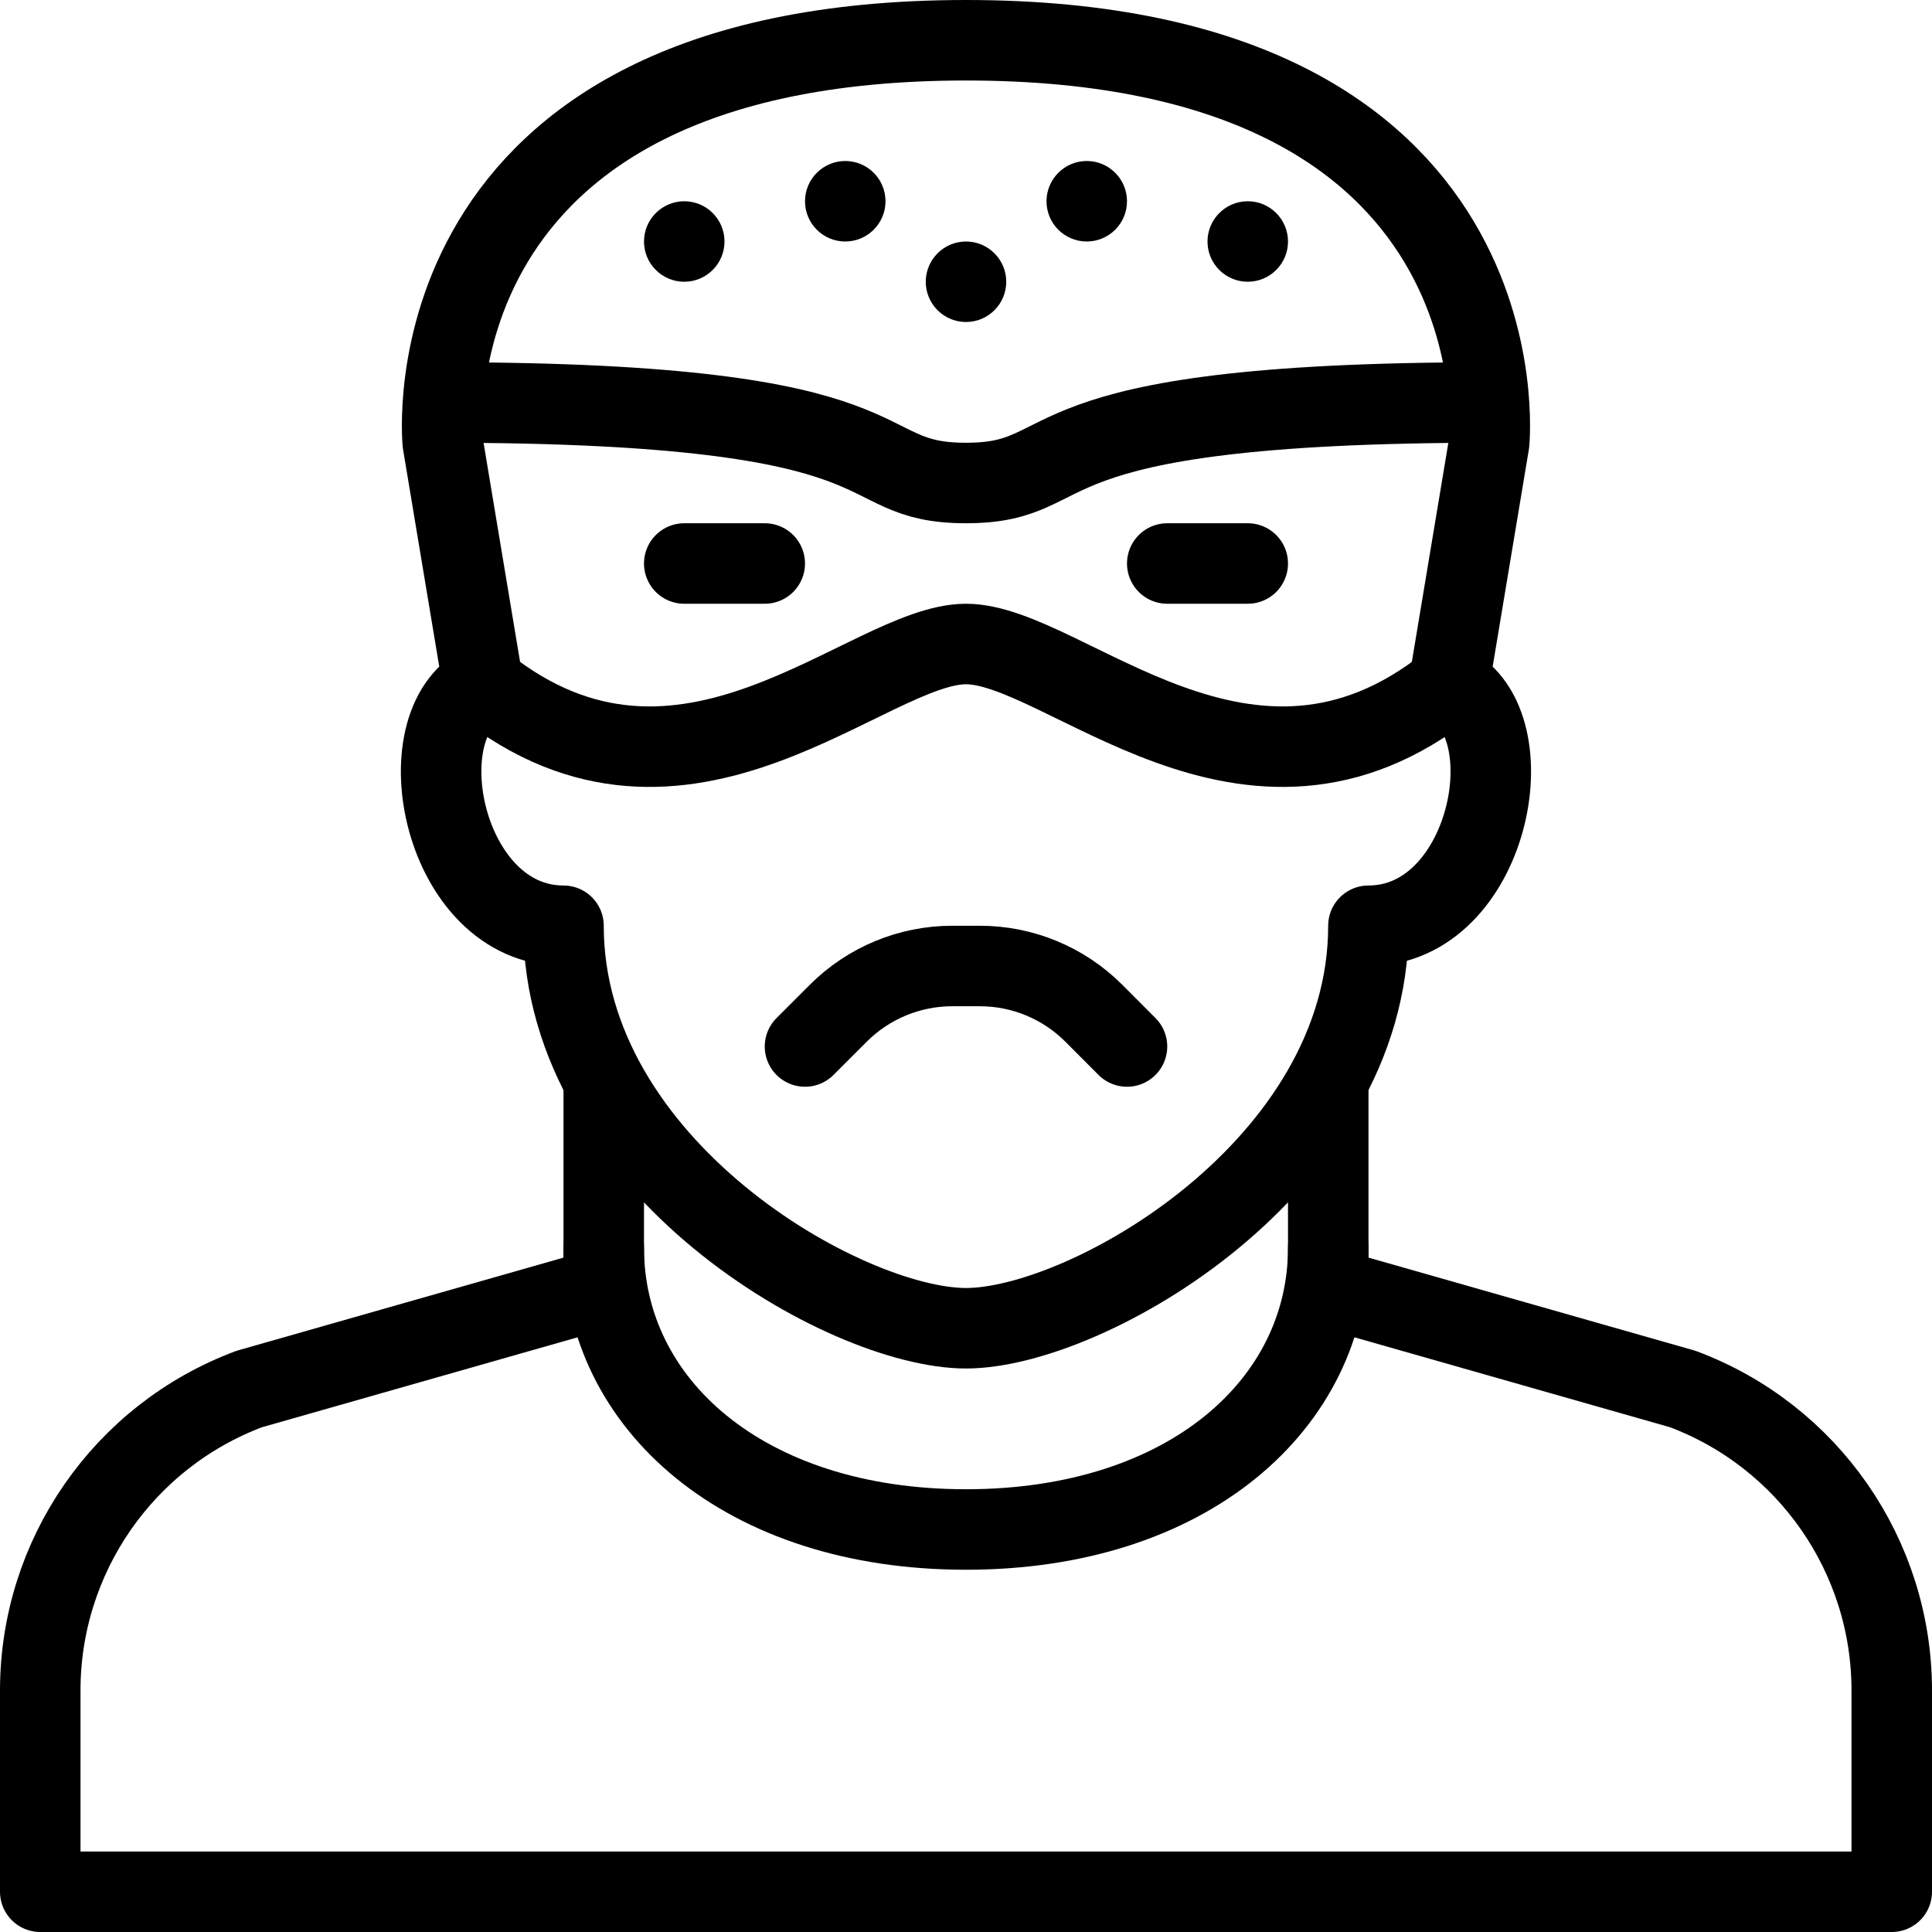
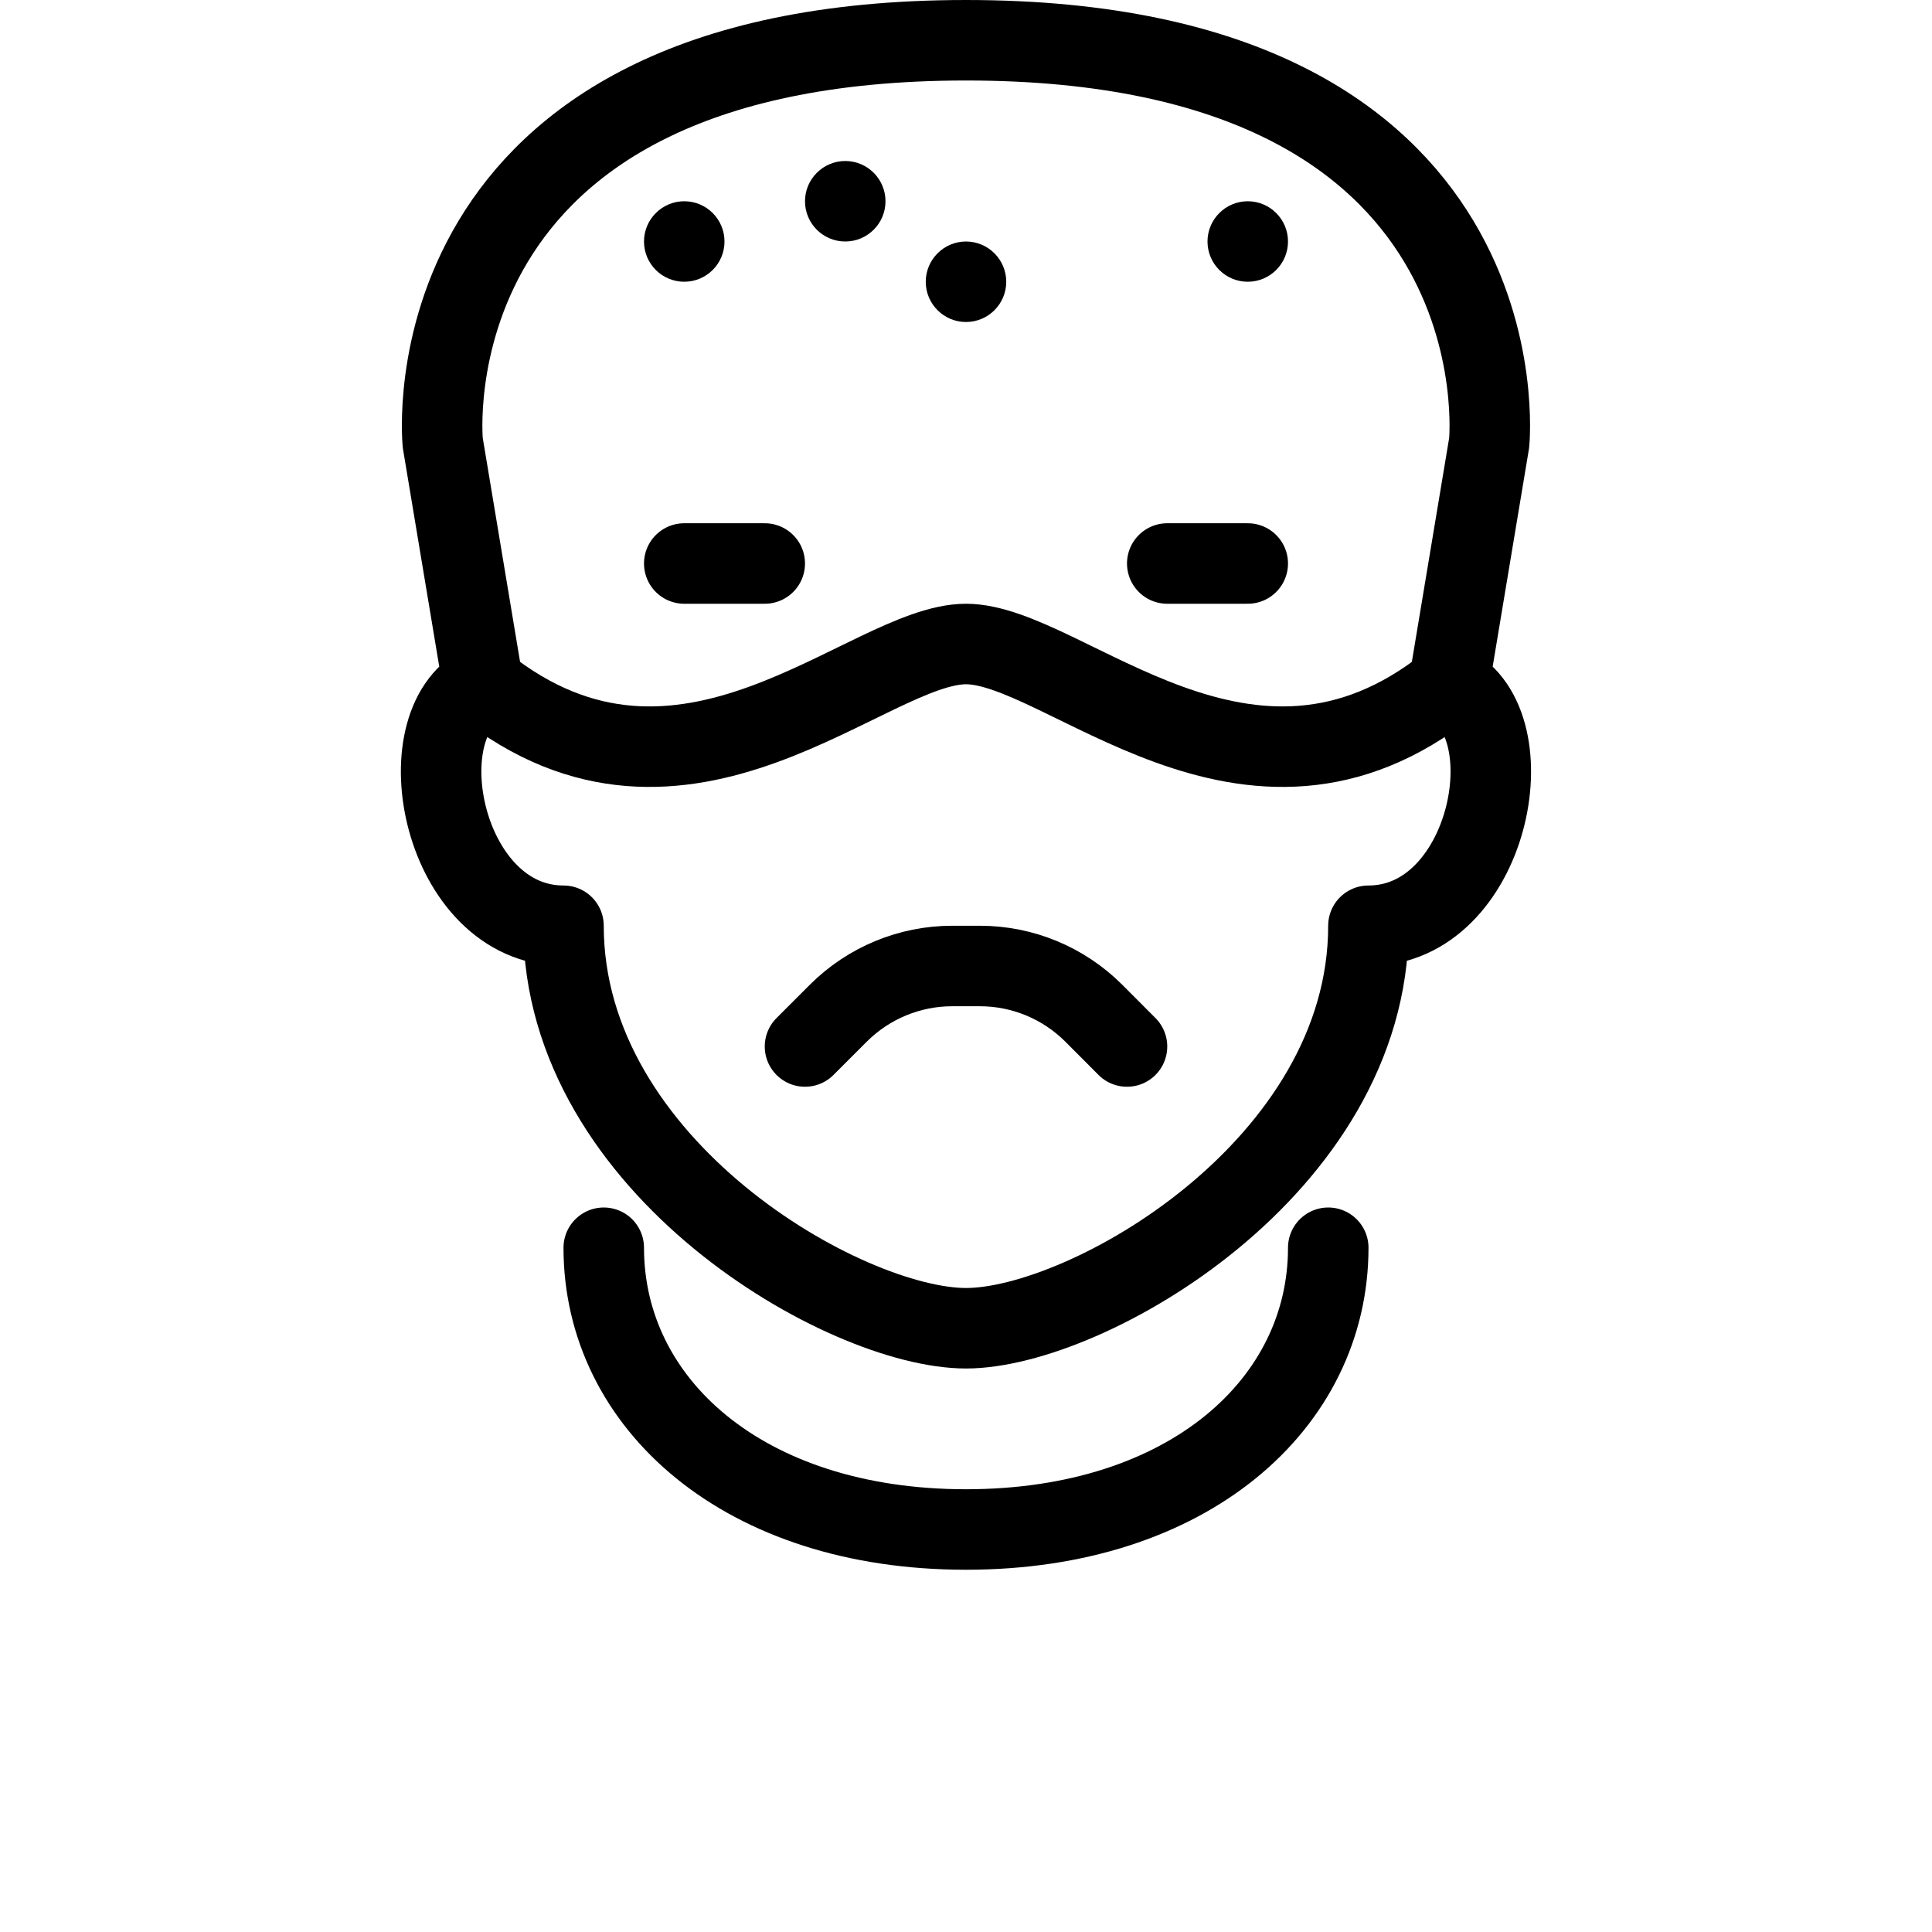
<svg xmlns="http://www.w3.org/2000/svg" version="1.1" x="0px" y="0px" width="24px" height="24px" viewBox="0 0 24 24" enable-background="new 0 0 24 24" xml:space="preserve">
  <g id="Outline_Icons_1_">
    <g id="Outline_Icons">
      <g>
-         <path fill="none" stroke="#000000" stroke-linecap="round" stroke-linejoin="round" stroke-miterlimit="10" d="M7.5,13.5V16     l-4.404,1.255C1.535,17.84,0.5,19.332,0.5,21v2.5h23V21c0-1.668-1.034-3.16-2.596-3.745L16.5,16v-2.5" />
        <path fill="none" stroke="#000000" stroke-linecap="round" stroke-linejoin="round" stroke-miterlimit="10" d="M12,16.5     c1.5,0,4.999-2,4.999-5c1.5,0,2-2.5,1-3l0.5-3c0,0,0.501-5-6.499-5s-6.5,5-6.5,5l0.5,3c-1,0.5-0.5,3,1,3     C7,14.5,10.5,16.5,12,16.5z" />
-         <path fill="none" stroke="#000000" stroke-linejoin="round" stroke-miterlimit="10" d="M18.5,5c-6,0-5,1-6.5,1s-0.5-1-6.5-1" />
        <path fill="none" stroke="#000000" stroke-linecap="round" stroke-linejoin="round" stroke-miterlimit="10" d="M18,8.5     c-2.5,2-4.775-0.5-6-0.5s-3.5,2.5-6,0.5" />
        <line fill="none" stroke="#000000" stroke-linecap="round" stroke-linejoin="round" stroke-miterlimit="10" x1="8.5" y1="7" x2="9.5" y2="7" />
        <line fill="none" stroke="#000000" stroke-linecap="round" stroke-linejoin="round" stroke-miterlimit="10" x1="14.5" y1="7" x2="15.5" y2="7" />
        <path fill="none" stroke="#000000" stroke-linecap="round" stroke-linejoin="round" stroke-miterlimit="10" d="M10,13     l0.414-0.414C10.79,12.211,11.298,12,11.829,12h0.344c0.53,0,1.039,0.211,1.414,0.586L14,13" />
        <g>
          <path d="M8.5,2.5C8.224,2.5,8,2.725,8,3c0,0.276,0.224,0.5,0.5,0.5S9,3.276,9,3C9,2.725,8.777,2.5,8.5,2.5L8.5,2.5z" />
        </g>
        <g>
          <path d="M15.5,2.5C15.224,2.5,15,2.725,15,3c0,0.276,0.224,0.5,0.5,0.5S16,3.276,16,3C16,2.725,15.777,2.5,15.5,2.5L15.5,2.5z" />
        </g>
        <g>
          <path d="M10.5,2C10.224,2,10,2.225,10,2.5C10,2.776,10.224,3,10.5,3S11,2.776,11,2.5C11,2.225,10.777,2,10.5,2L10.5,2z" />
        </g>
        <g>
-           <path d="M13.5,2C13.224,2,13,2.225,13,2.5C13,2.776,13.224,3,13.5,3S14,2.776,14,2.5C14,2.225,13.777,2,13.5,2L13.5,2z" />
-         </g>
+           </g>
        <g>
          <path d="M12,3c-0.276,0-0.5,0.225-0.5,0.5C11.5,3.776,11.724,4,12,4s0.5-0.224,0.5-0.5C12.5,3.225,12.276,3,12,3L12,3z" />
        </g>
        <path fill="none" stroke="#000000" stroke-linecap="round" stroke-linejoin="round" stroke-miterlimit="10" d="M16.5,15.5     c0,1.934-1.738,3.5-4.5,3.5s-4.5-1.566-4.5-3.5" />
      </g>
    </g>
    <g id="New_icons_1_">
	</g>
  </g>
  <g id="Invisible_Shape">
    <rect fill="none" width="24" height="24" />
  </g>
</svg>